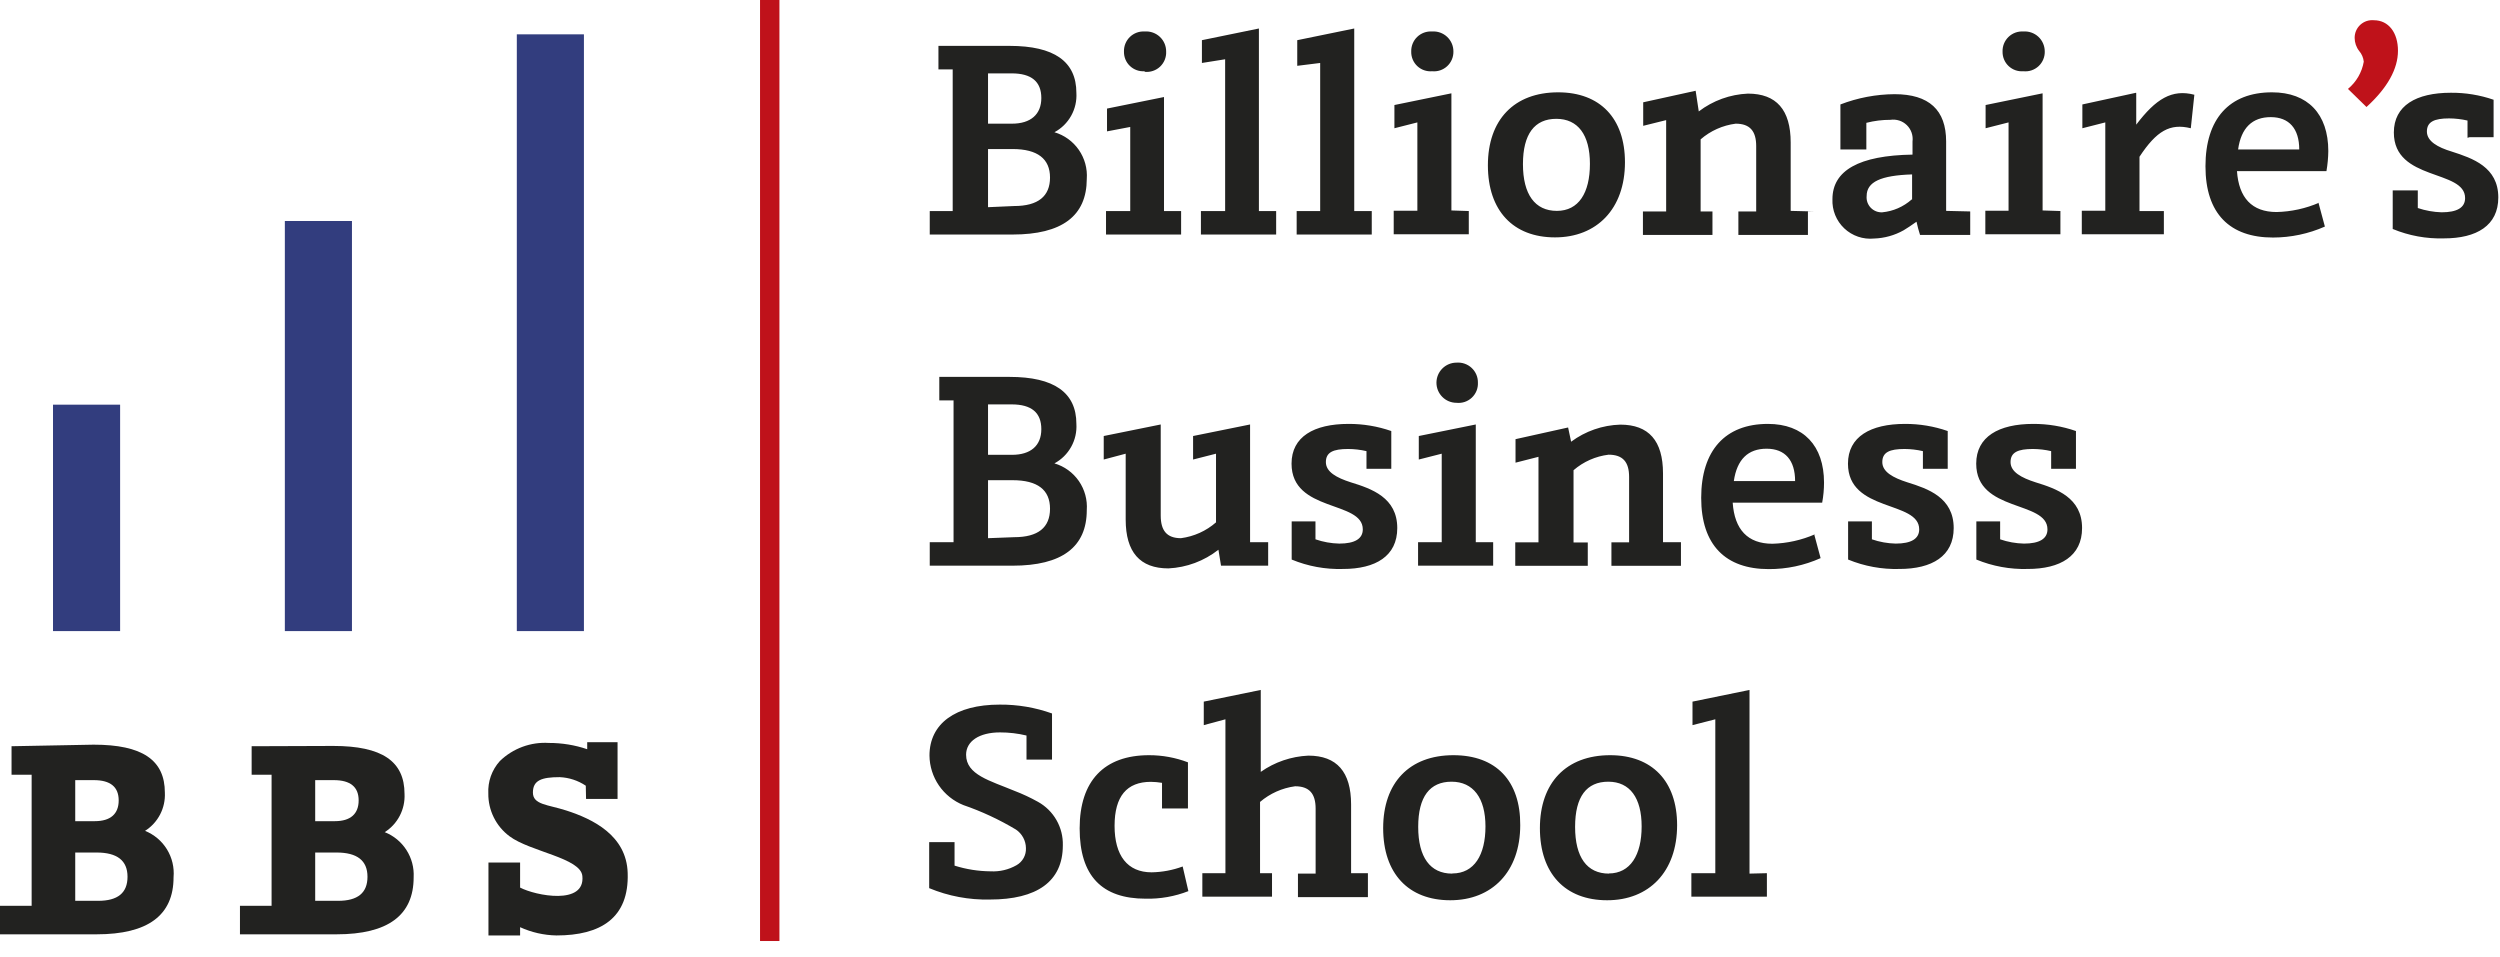
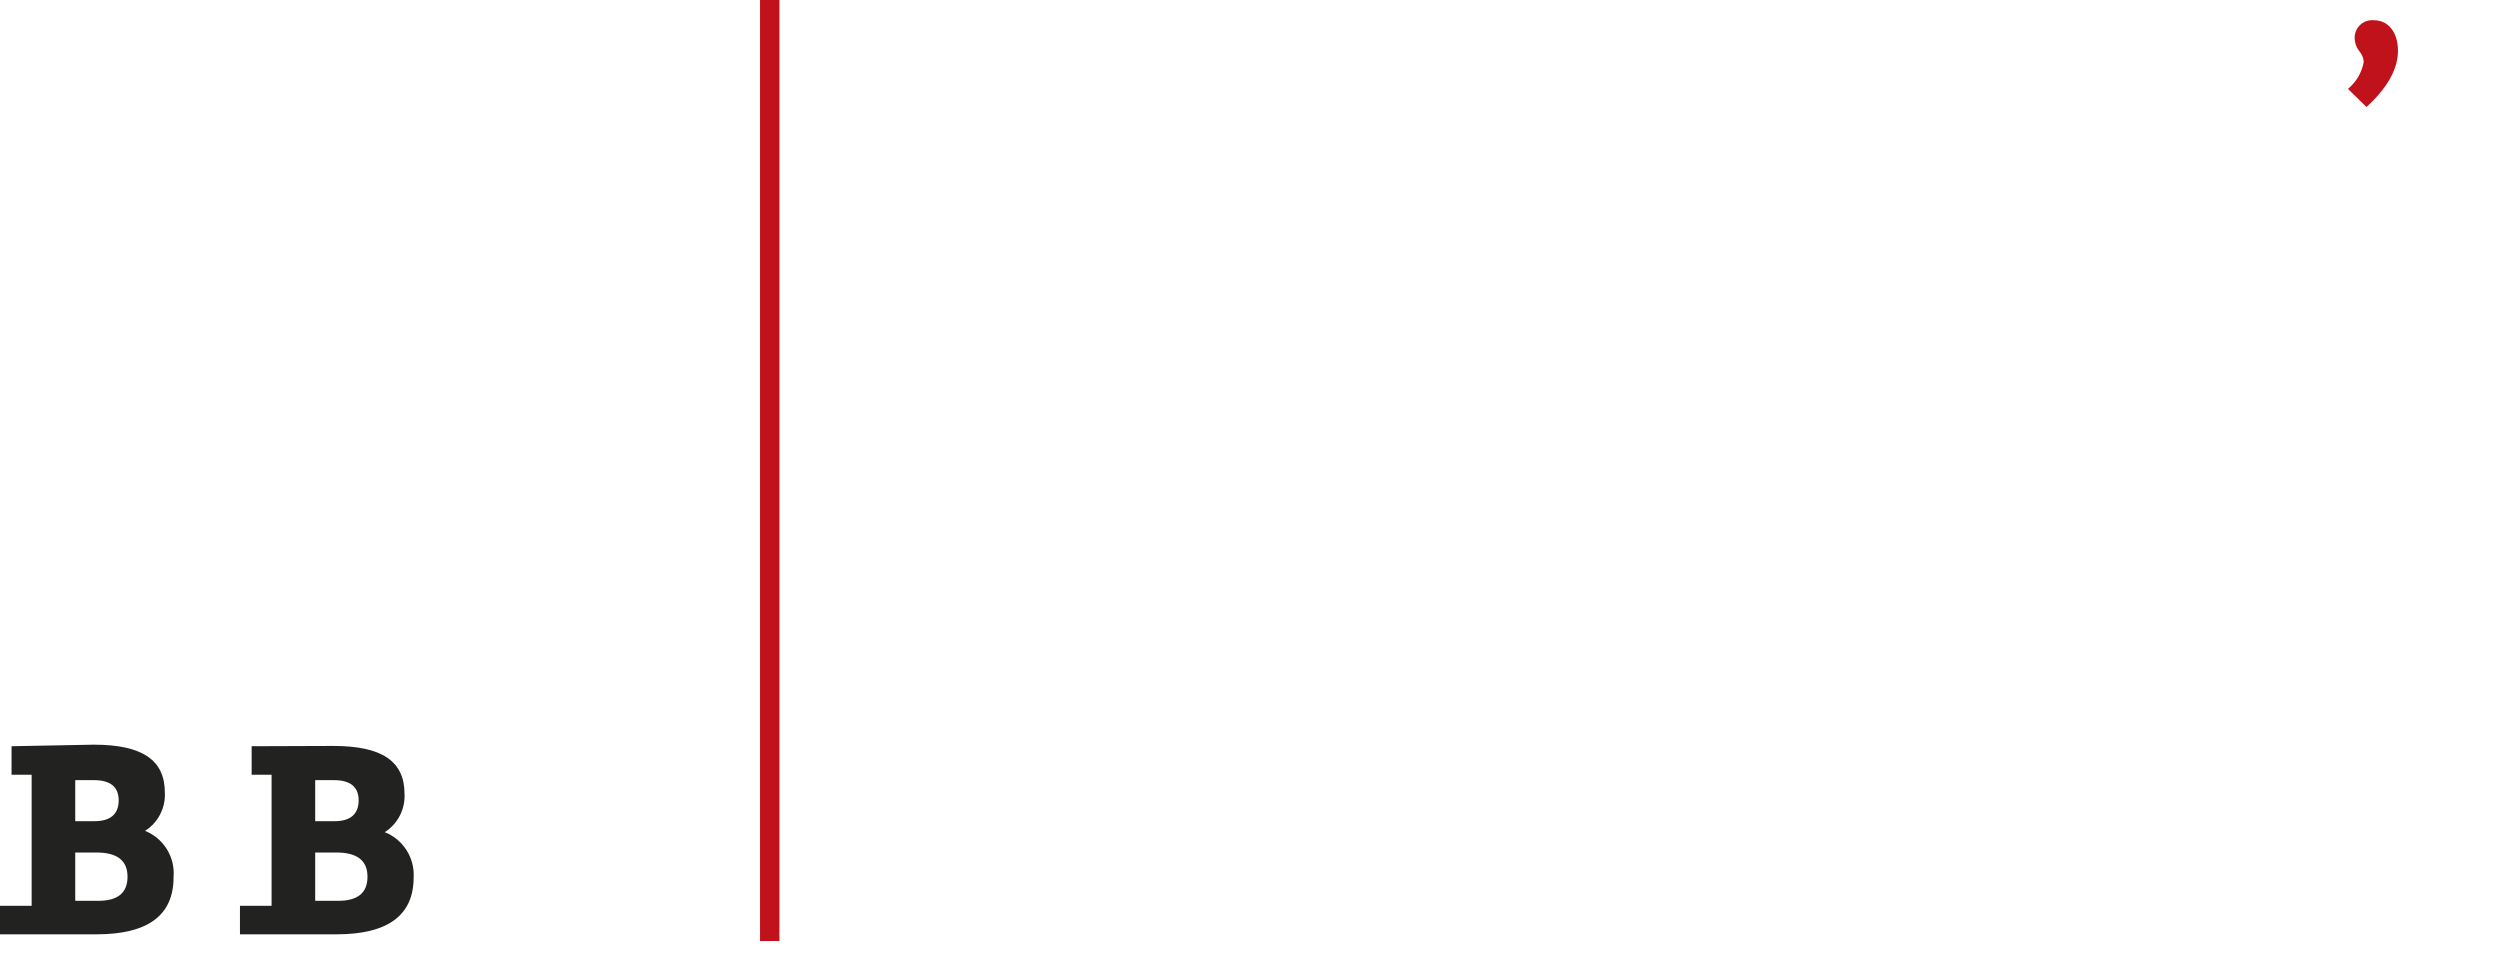
<svg xmlns="http://www.w3.org/2000/svg" width="128" height="49" viewBox="0 0 128 49" fill="none">
-   <path fill-rule="evenodd" clip-rule="evenodd" d="M30.006 40.906H31.619V39.082V38.002H30.065V38.36C29.433 38.145 28.77 38.037 28.102 38.039C27.642 38.01 27.182 38.077 26.75 38.237C26.317 38.397 25.923 38.645 25.593 38.965C25.389 39.19 25.233 39.453 25.131 39.738C25.03 40.024 24.986 40.326 25.002 40.629C24.997 41.053 25.094 41.473 25.283 41.854C25.471 42.234 25.748 42.564 26.089 42.818C27.139 43.605 29.736 43.926 29.817 44.853C29.97 46.363 27.424 45.86 26.629 45.444V44.16H25.009V47.895H26.629V47.472C27.213 47.739 27.846 47.883 28.489 47.895C30.743 47.895 32.217 47.012 32.137 44.692C32.078 42.774 30.357 41.935 28.992 41.497C28.044 41.191 27.285 41.205 27.285 40.578C27.285 39.95 27.73 39.79 28.657 39.79C29.134 39.811 29.595 39.962 29.992 40.228L30.006 40.906Z" fill="#222220" />
  <path fill-rule="evenodd" clip-rule="evenodd" d="M12.884 38.207V39.666H13.905V46.378H12.286V47.837H17.232C19.863 47.837 21.179 46.864 21.179 44.919C21.206 44.426 21.077 43.938 20.811 43.523C20.546 43.108 20.156 42.787 19.698 42.606C20.025 42.399 20.291 42.109 20.469 41.765C20.647 41.422 20.731 41.037 20.712 40.651C20.712 38.973 19.559 38.192 17.064 38.192L12.884 38.207ZM16.138 46.122V43.649H17.232C18.283 43.649 18.815 44.058 18.815 44.889C18.815 45.721 18.312 46.122 17.312 46.122H16.138ZM16.138 39.943H17.093C17.94 39.943 18.363 40.293 18.363 40.979C18.363 41.665 17.954 42.044 17.145 42.044H16.138V39.943Z" fill="#222220" />
  <path fill-rule="evenodd" clip-rule="evenodd" d="M0.591 38.207V39.666H1.62V46.378H0V47.837H4.946C7.573 47.837 8.886 46.864 8.886 44.919C8.93 44.418 8.812 43.917 8.549 43.488C8.287 43.06 7.893 42.728 7.427 42.54C7.754 42.333 8.02 42.043 8.198 41.7C8.376 41.356 8.46 40.971 8.441 40.585C8.441 38.907 7.281 38.127 4.793 38.127L0.591 38.207ZM3.852 46.122V43.649H4.946C5.997 43.649 6.529 44.058 6.529 44.889C6.529 45.721 6.026 46.122 5.027 46.122H3.852ZM3.852 39.943H4.808C5.654 39.943 6.077 40.293 6.077 40.979C6.077 41.665 5.669 42.044 4.852 42.044H3.852V39.943Z" fill="#222220" />
-   <path d="M6.15 20.719H2.714V32.312H6.15V20.719Z" fill="#323D7E" />
-   <path d="M18.02 11.315H14.584V32.312H18.02V11.315Z" fill="#323D7E" />
-   <path d="M29.897 1.758H26.461V32.312H29.897V1.758Z" fill="#323D7E" />
-   <path fill-rule="evenodd" clip-rule="evenodd" d="M48.048 2.349V3.553H48.778V10.805H47.603V12.008H51.842C54.371 12.008 55.638 11.06 55.643 9.163C55.681 8.635 55.538 8.11 55.237 7.675C54.936 7.239 54.495 6.92 53.987 6.77C54.347 6.577 54.644 6.285 54.843 5.928C55.043 5.571 55.135 5.164 55.111 4.757C55.111 3.144 53.972 2.349 51.689 2.349H48.048ZM50.587 3.757H51.798C52.812 3.757 53.316 4.18 53.316 5.019C53.316 5.858 52.769 6.332 51.813 6.332H50.587V3.757ZM50.587 10.608V7.631H51.842C53.126 7.631 53.761 8.134 53.761 9.09C53.761 10.046 53.155 10.549 51.922 10.549L50.587 10.608ZM58.612 3.677C58.754 3.692 58.897 3.676 59.032 3.63C59.167 3.585 59.291 3.511 59.395 3.413C59.499 3.315 59.58 3.196 59.634 3.065C59.688 2.933 59.713 2.791 59.707 2.648C59.709 2.506 59.682 2.366 59.627 2.235C59.572 2.104 59.491 1.987 59.388 1.889C59.285 1.792 59.163 1.717 59.029 1.669C58.896 1.621 58.754 1.602 58.612 1.612C58.472 1.603 58.332 1.623 58.201 1.671C58.069 1.72 57.95 1.795 57.849 1.893C57.749 1.991 57.67 2.108 57.618 2.238C57.566 2.369 57.542 2.508 57.547 2.648C57.545 2.784 57.571 2.92 57.623 3.045C57.676 3.171 57.754 3.285 57.853 3.378C57.952 3.472 58.069 3.545 58.197 3.591C58.325 3.638 58.462 3.657 58.598 3.648L58.612 3.677ZM59.597 10.805V4.968L56.679 5.559V6.726L57.868 6.5V10.805H56.628V12.008H60.473V10.805H59.597ZM64.456 10.805V1.459L61.538 2.057V3.224L62.727 3.035V10.805H61.487V12.008H65.339V10.805H64.456ZM69.337 10.805V1.459L66.419 2.057V3.37L67.593 3.224V10.805H66.389V12.008H70.234V10.805H69.337ZM73.327 3.648C73.466 3.661 73.606 3.645 73.738 3.601C73.87 3.556 73.991 3.485 74.094 3.39C74.196 3.296 74.278 3.181 74.333 3.053C74.388 2.926 74.416 2.787 74.415 2.648C74.417 2.506 74.39 2.366 74.335 2.235C74.28 2.104 74.198 1.987 74.095 1.889C73.993 1.792 73.87 1.717 73.737 1.669C73.603 1.621 73.462 1.602 73.32 1.612C73.18 1.603 73.04 1.623 72.909 1.671C72.777 1.72 72.657 1.795 72.557 1.893C72.456 1.991 72.378 2.108 72.326 2.238C72.274 2.369 72.25 2.508 72.255 2.648C72.252 2.786 72.279 2.924 72.333 3.051C72.387 3.178 72.467 3.293 72.568 3.387C72.669 3.481 72.789 3.553 72.92 3.598C73.051 3.643 73.19 3.66 73.327 3.648ZM74.312 10.775V4.778L71.394 5.377V6.566L72.569 6.267V10.79H71.358V11.994H75.202V10.805L74.312 10.775ZM79.777 4.727C77.522 4.727 76.18 6.135 76.18 8.463C76.18 10.79 77.479 12.154 79.616 12.154C81.754 12.154 83.198 10.695 83.198 8.309C83.198 6.055 81.922 4.727 79.777 4.727ZM79.711 10.797C78.588 10.797 77.975 9.951 77.975 8.404C77.975 6.858 78.573 6.084 79.682 6.084C80.791 6.084 81.404 6.901 81.404 8.39C81.404 9.878 80.827 10.797 79.711 10.797ZM91.683 10.797V7.295C91.683 5.625 90.953 4.793 89.494 4.793C88.582 4.832 87.703 5.151 86.977 5.705L86.817 4.647L84.132 5.238V6.442L85.307 6.15V10.826H84.118V12.03H87.678V10.826H87.072V7.135C87.578 6.696 88.203 6.417 88.867 6.332C89.596 6.332 89.917 6.712 89.917 7.478V10.826H89.005V12.03H92.566V10.826H92.865L91.683 10.797ZM99.642 10.797C99.642 10.44 99.642 10.162 99.642 9.922V7.244C99.642 5.632 98.767 4.822 97.001 4.822C96.053 4.828 95.114 5.006 94.229 5.348V7.653H95.557V6.289C95.96 6.185 96.374 6.134 96.79 6.135C96.942 6.113 97.097 6.126 97.243 6.173C97.389 6.22 97.522 6.301 97.631 6.408C97.741 6.516 97.824 6.647 97.874 6.792C97.924 6.937 97.94 7.092 97.921 7.244V7.916C95.185 7.959 93.821 8.725 93.821 10.199C93.809 10.477 93.857 10.754 93.961 11.011C94.066 11.269 94.224 11.501 94.426 11.692C94.628 11.883 94.869 12.028 95.132 12.118C95.395 12.208 95.674 12.24 95.951 12.213C96.483 12.196 97.004 12.051 97.468 11.789C97.643 11.687 97.855 11.541 98.125 11.352C98.174 11.581 98.235 11.807 98.307 12.03H100.875V10.826L99.642 10.797ZM97.877 10.214C97.458 10.586 96.932 10.816 96.374 10.87C96.265 10.876 96.155 10.858 96.053 10.818C95.951 10.777 95.859 10.716 95.783 10.637C95.707 10.558 95.649 10.464 95.612 10.361C95.576 10.258 95.562 10.148 95.572 10.039C95.572 9.309 96.301 8.981 97.899 8.93V10.214H97.877ZM103.597 3.648C103.738 3.662 103.882 3.647 104.017 3.601C104.152 3.555 104.275 3.481 104.379 3.384C104.483 3.286 104.565 3.167 104.618 3.035C104.672 2.903 104.697 2.761 104.691 2.619C104.689 2.48 104.659 2.342 104.602 2.215C104.546 2.088 104.464 1.974 104.361 1.879C104.259 1.785 104.138 1.713 104.006 1.667C103.875 1.621 103.735 1.602 103.597 1.612C103.457 1.603 103.317 1.623 103.185 1.671C103.054 1.72 102.934 1.795 102.833 1.893C102.733 1.991 102.654 2.108 102.602 2.238C102.55 2.369 102.526 2.508 102.531 2.648C102.529 2.786 102.555 2.922 102.609 3.049C102.662 3.176 102.742 3.29 102.842 3.384C102.943 3.478 103.062 3.551 103.191 3.596C103.321 3.641 103.459 3.659 103.597 3.648ZM104.581 10.775V4.778L101.663 5.377V6.566L102.838 6.267V10.79H101.649V11.994H105.493V10.805L104.581 10.775ZM109.367 4.749L106.617 5.348V6.566L107.791 6.267V10.79H106.588V11.994H110.79V10.805H109.542V8.025C110.418 6.697 111.104 6.303 112.169 6.566L112.351 4.851C111.206 4.552 110.381 5.056 109.375 6.383V4.778L109.367 4.749ZM118.749 10.374C118.058 10.675 117.315 10.838 116.561 10.856C115.299 10.856 114.627 10.126 114.533 8.762H119.114C119.173 8.422 119.205 8.078 119.209 7.733C119.209 5.836 118.158 4.727 116.327 4.727C114.139 4.727 112.92 6.084 112.92 8.514C112.92 10.943 114.168 12.162 116.378 12.162C117.293 12.161 118.197 11.97 119.034 11.6L118.706 10.381L118.749 10.374ZM114.591 7.653C114.744 6.544 115.32 5.997 116.262 5.997C117.203 5.997 117.721 6.588 117.721 7.653H114.576H114.591ZM126.439 7.025H127.672V5.107C126.968 4.864 126.228 4.743 125.483 4.749C123.71 4.749 122.565 5.406 122.565 6.785C122.565 9.287 126.213 8.66 126.213 10.141C126.213 10.63 125.804 10.87 125.009 10.87C124.594 10.857 124.184 10.784 123.791 10.651V9.747H122.507V11.673V11.724C123.338 12.068 124.233 12.232 125.133 12.205C126.804 12.205 127.913 11.549 127.913 10.111C127.913 8.55 126.599 8.105 125.534 7.762C124.805 7.543 124.257 7.23 124.257 6.734C124.257 6.238 124.63 6.062 125.396 6.062C125.712 6.064 126.028 6.101 126.337 6.172V7.055L126.439 7.025ZM48.092 19.297V20.5H48.822V27.759H47.603V28.963H51.842C54.374 28.963 55.643 28.007 55.643 26.118C55.681 25.59 55.538 25.065 55.237 24.629C54.936 24.194 54.495 23.875 53.987 23.725C54.348 23.531 54.645 23.237 54.844 22.879C55.044 22.521 55.136 22.113 55.111 21.704C55.111 20.099 53.97 19.297 51.689 19.297H48.092ZM50.587 20.705H51.798C52.812 20.705 53.316 21.128 53.316 21.974C53.316 22.82 52.769 23.287 51.813 23.287H50.587V20.705ZM50.587 27.555V24.586H51.842C53.126 24.586 53.761 25.082 53.761 26.045C53.761 27.008 53.155 27.504 51.922 27.504L50.587 27.555ZM64.004 27.759V21.733L61.086 22.324V23.528L62.26 23.229V26.745C61.755 27.187 61.13 27.468 60.465 27.555C59.736 27.555 59.429 27.161 59.429 26.395V21.733L56.511 22.324V23.528L57.635 23.229V26.599C57.635 28.27 58.364 29.102 59.823 29.102C60.755 29.057 61.651 28.723 62.384 28.146L62.516 28.963H64.93V27.759H64.004ZM69.95 24.002H71.234V22.069C70.53 21.824 69.79 21.701 69.045 21.704C67.272 21.704 66.127 22.361 66.127 23.739C66.127 26.242 69.775 25.614 69.775 27.103C69.775 27.584 69.366 27.832 68.571 27.832C68.156 27.823 67.745 27.749 67.352 27.613V26.694H66.134V28.606V28.649C66.966 28.994 67.861 29.158 68.76 29.131C70.431 29.131 71.54 28.474 71.54 27.037C71.54 25.476 70.227 25.023 69.162 24.695C68.432 24.462 67.885 24.163 67.885 23.659C67.885 23.156 68.257 22.988 69.023 22.988C69.34 22.99 69.656 23.026 69.964 23.098V24.002H69.95ZM74.575 20.624C74.717 20.639 74.86 20.623 74.995 20.578C75.13 20.532 75.254 20.458 75.358 20.36C75.461 20.263 75.543 20.144 75.597 20.012C75.651 19.88 75.675 19.738 75.669 19.596C75.672 19.454 75.645 19.314 75.59 19.183C75.535 19.053 75.453 18.936 75.35 18.839C75.247 18.742 75.125 18.668 74.991 18.621C74.858 18.574 74.716 18.556 74.575 18.567C74.302 18.567 74.04 18.675 73.848 18.868C73.655 19.061 73.546 19.323 73.546 19.596C73.546 19.869 73.655 20.13 73.848 20.323C74.04 20.516 74.302 20.624 74.575 20.624ZM75.56 27.759V21.733L72.642 22.324V23.528L73.816 23.229V27.759H72.605V28.963H76.45V27.759H75.56ZM85.146 27.759V24.243C85.146 22.565 84.417 21.741 82.957 21.741C82.049 21.768 81.17 22.074 80.441 22.616L80.287 21.887L77.595 22.485V23.689L78.77 23.389V27.767H77.581V28.97H81.294V27.774H80.565V24.075C81.071 23.638 81.695 23.361 82.359 23.28C83.089 23.28 83.41 23.652 83.41 24.418V27.767H82.505V28.97H86.065V27.759H85.146ZM92.938 27.351C92.246 27.653 91.503 27.819 90.749 27.84C89.48 27.84 88.808 27.11 88.714 25.738H93.295C93.358 25.399 93.39 25.055 93.39 24.71C93.39 22.82 92.34 21.704 90.516 21.704C88.327 21.704 87.101 23.068 87.101 25.49C87.101 27.913 88.356 29.138 90.559 29.138C91.475 29.142 92.38 28.951 93.215 28.576L92.887 27.358L92.938 27.351ZM88.772 24.63C88.933 23.521 89.502 22.974 90.45 22.974C91.398 22.974 91.909 23.564 91.909 24.63H88.765H88.772ZM98.439 24.002H99.723V22.069C99.019 21.824 98.279 21.701 97.534 21.704C95.769 21.704 94.616 22.361 94.616 23.739C94.616 26.242 98.263 25.614 98.263 27.103C98.263 27.584 97.855 27.832 97.06 27.832C96.645 27.823 96.234 27.749 95.841 27.613V26.694H94.623V28.606V28.649C95.455 28.992 96.35 29.156 97.249 29.131C98.92 29.131 100.029 28.474 100.029 27.037C100.029 25.476 98.716 25.023 97.658 24.695C96.928 24.462 96.374 24.163 96.374 23.659C96.374 23.156 96.746 22.988 97.512 22.988C97.829 22.99 98.144 23.026 98.453 23.098V24.002H98.439ZM105.005 24.002H106.289V22.069C105.585 21.824 104.845 21.701 104.1 21.704C102.334 21.704 101.182 22.361 101.182 23.739C101.182 26.242 104.83 25.614 104.83 27.103C104.83 27.584 104.421 27.832 103.626 27.832C103.211 27.823 102.8 27.749 102.407 27.613V26.694H101.189V28.606V28.649C102.021 28.992 102.916 29.156 103.815 29.131C105.493 29.131 106.602 28.474 106.602 27.037C106.602 25.476 105.289 25.023 104.224 24.695C103.494 24.462 102.94 24.163 102.94 23.659C102.94 23.156 103.319 22.988 104.085 22.988C104.4 22.99 104.713 23.027 105.019 23.098V24.002H105.005ZM52.528 38.892H53.863V36.529C53.004 36.222 52.098 36.069 51.185 36.076C48.917 36.076 47.589 37.047 47.589 38.688C47.596 39.234 47.764 39.766 48.073 40.217C48.382 40.667 48.818 41.016 49.325 41.22C50.264 41.543 51.166 41.964 52.017 42.474C52.173 42.579 52.3 42.721 52.389 42.886C52.478 43.051 52.526 43.235 52.528 43.423C52.536 43.599 52.496 43.774 52.411 43.928C52.326 44.083 52.2 44.211 52.046 44.298C51.643 44.528 51.182 44.637 50.719 44.612C50.092 44.607 49.47 44.509 48.873 44.32V43.116H47.574V45.473C48.558 45.882 49.617 46.081 50.682 46.056C53.075 46.056 54.417 45.145 54.417 43.284C54.43 42.831 54.317 42.383 54.092 41.989C53.867 41.595 53.538 41.271 53.141 41.052C52.754 40.836 52.351 40.648 51.937 40.49C50.697 39.972 49.464 39.673 49.464 38.644C49.464 37.951 50.135 37.499 51.2 37.499C51.657 37.498 52.113 37.552 52.557 37.659V38.892H52.528ZM60.553 44.364C60.044 44.553 59.506 44.654 58.962 44.663C57.722 44.663 57.066 43.802 57.066 42.285C57.066 40.767 57.693 40.03 58.926 40.03C59.117 40.033 59.307 40.05 59.495 40.081V41.395H60.823V39.031C60.187 38.789 59.512 38.665 58.831 38.666C56.533 38.666 55.278 39.979 55.278 42.416C55.278 44.853 56.424 46.013 58.656 46.013C59.404 46.03 60.148 45.899 60.845 45.626L60.553 44.364ZM69.176 44.707V41.19C69.176 39.522 68.447 38.688 66.988 38.688C66.113 38.728 65.267 39.016 64.551 39.52V35.325L61.633 35.923V37.127L62.742 36.828V44.707H61.56V45.911H65.127V44.707H64.514V41.059C65.023 40.625 65.646 40.346 66.309 40.257C67.039 40.257 67.36 40.636 67.36 41.402V44.729H66.455V45.932H70.037V44.707H69.162H69.176ZM74.415 38.666C72.16 38.666 70.818 40.074 70.818 42.401C70.818 44.729 72.116 46.093 74.254 46.093C76.391 46.093 77.836 44.634 77.836 42.248C77.851 39.987 76.603 38.666 74.415 38.666ZM74.349 44.729C73.225 44.729 72.612 43.89 72.612 42.336C72.612 40.782 73.211 40.023 74.32 40.023C75.428 40.023 76.056 40.855 76.056 42.314C76.056 43.773 75.48 44.721 74.363 44.721L74.349 44.729ZM82.439 38.666C80.192 38.666 78.843 40.074 78.843 42.401C78.843 44.729 80.141 46.093 82.286 46.093C84.431 46.093 85.868 44.634 85.868 42.248C85.868 39.994 84.584 38.666 82.439 38.666ZM82.381 44.729C81.25 44.729 80.645 43.89 80.645 42.336C80.645 40.782 81.236 40.023 82.345 40.023C83.454 40.023 84.052 40.855 84.052 42.314C84.052 43.773 83.475 44.721 82.367 44.721L82.381 44.729ZM89.575 44.729V35.325L86.656 35.923V37.127L87.824 36.828V44.707H86.598V45.911H90.465V44.707L89.575 44.729Z" fill="#222220" />
  <path fill-rule="evenodd" clip-rule="evenodd" d="M121.164 5.479C122.244 4.494 122.776 3.524 122.776 2.597C122.776 1.671 122.295 1.036 121.543 1.036C121.418 1.024 121.291 1.038 121.171 1.078C121.052 1.118 120.942 1.183 120.849 1.268C120.756 1.354 120.682 1.458 120.632 1.573C120.582 1.689 120.557 1.814 120.558 1.941C120.559 2.184 120.641 2.421 120.792 2.612C120.923 2.766 121.005 2.957 121.025 3.159C120.93 3.705 120.643 4.199 120.216 4.552L121.164 5.479Z" fill="#BF121A" />
  <path d="M39.907 0H38.914V48.18H39.907V0Z" fill="#BF121A" />
</svg>